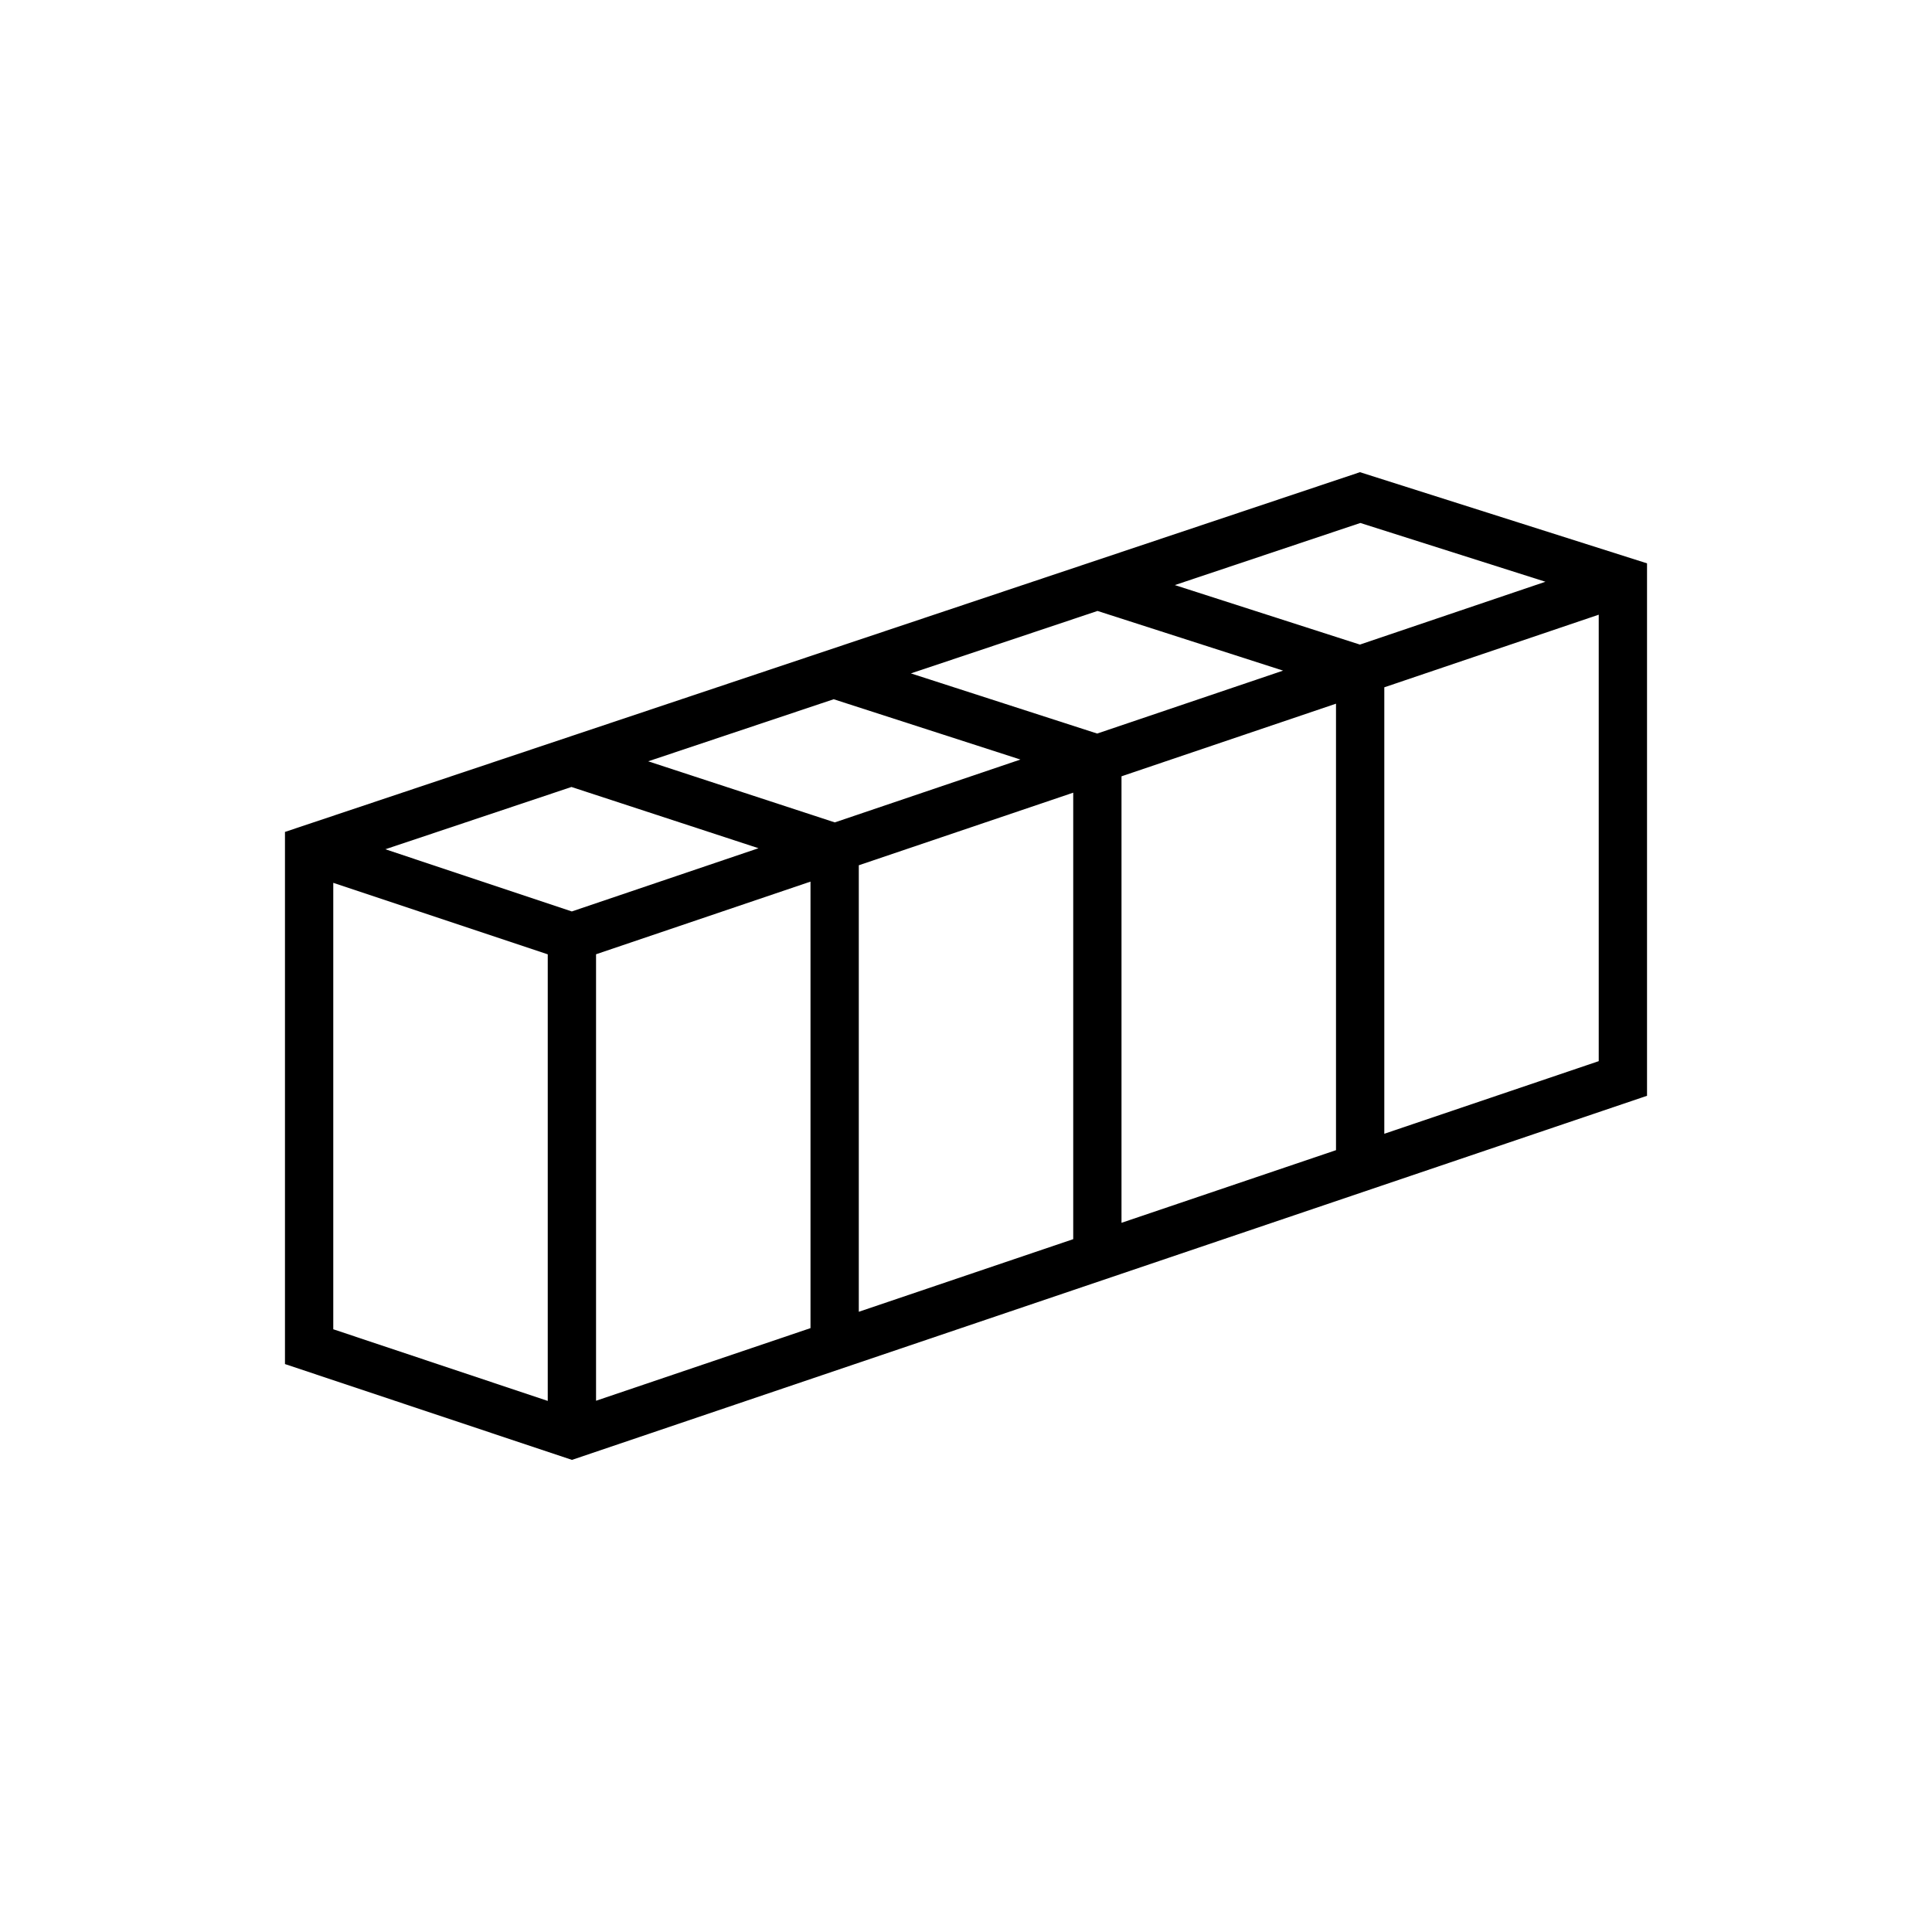
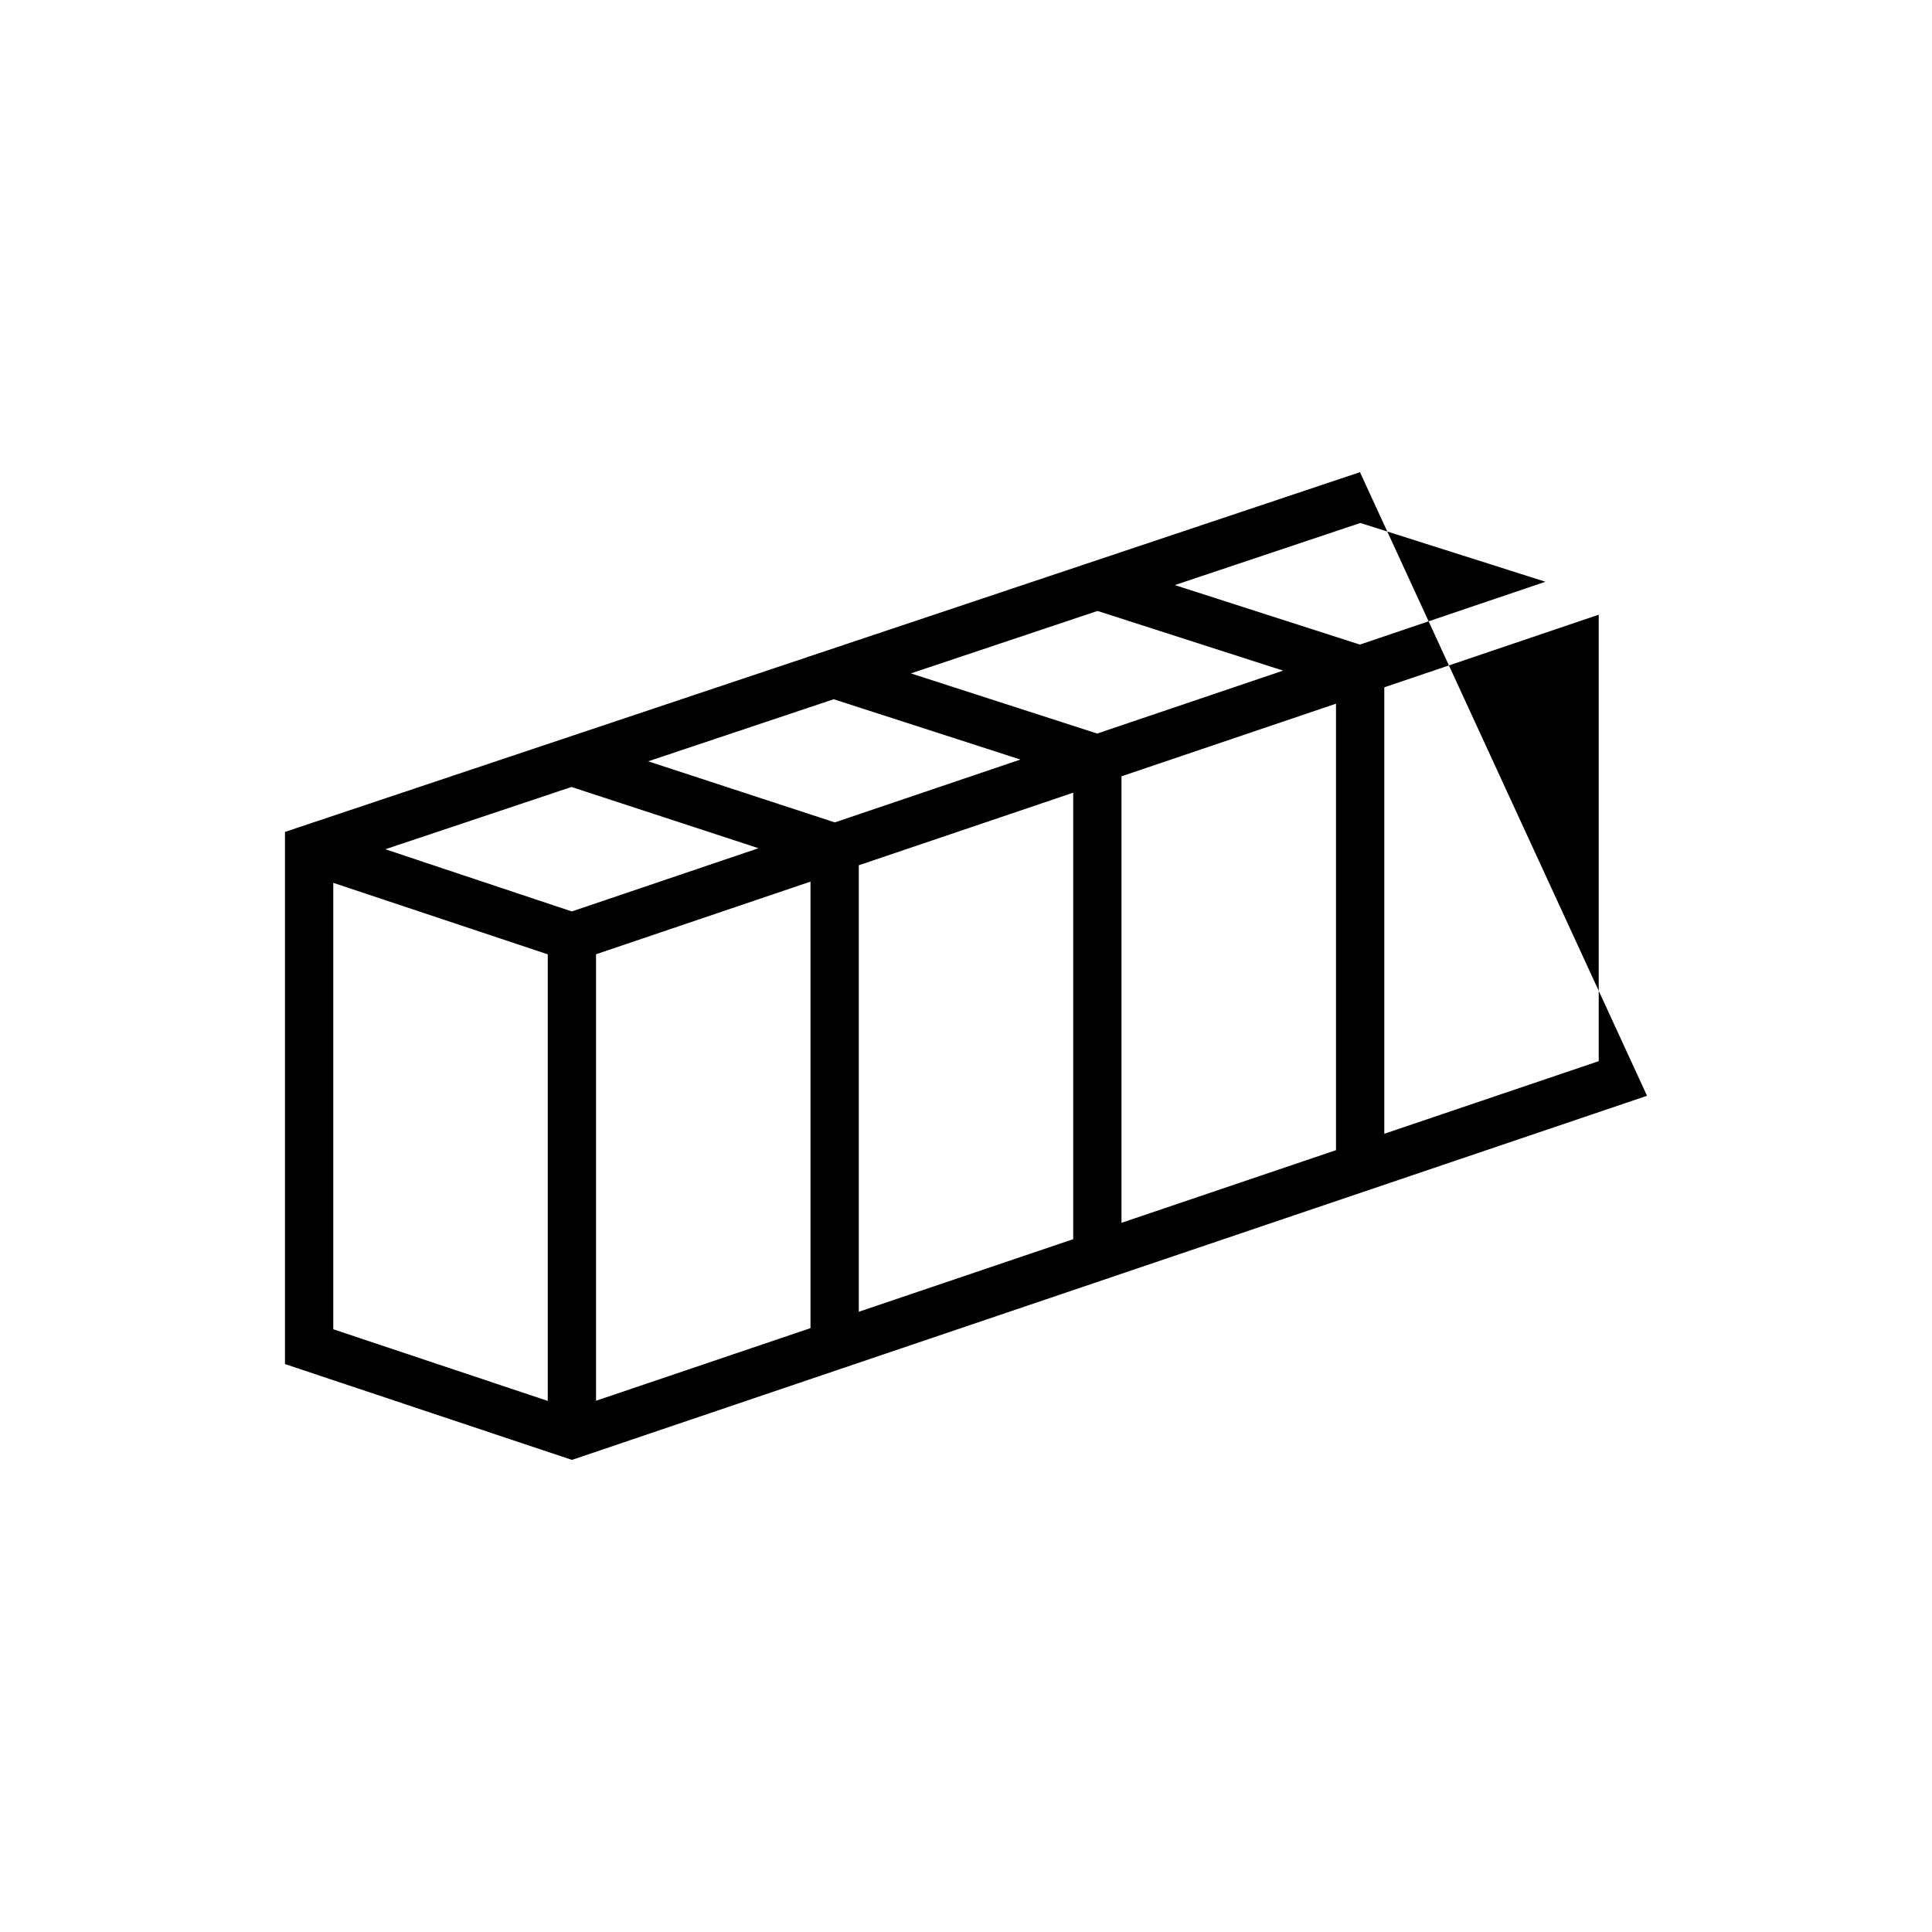
<svg xmlns="http://www.w3.org/2000/svg" version="1.1" id="ico" x="0px" y="0px" width="80px" height="80px" viewBox="0 0 80 80" enable-background="new 0 0 80 80" xml:space="preserve">
-   <path d="M56.313,19.552L11.8,34.448v22.035l11.883,3.968L68.2,45.374V23.327L56.313,19.552z M56.329,21.655l7.664,2.434  l-7.683,2.602l-7.663-2.464L56.329,21.655z M34.567,34.054l-7.727-2.53l7.681-2.57l7.733,2.497L34.567,34.054z M31.408,35.123  l-7.73,2.618l-7.722-2.575l7.707-2.579L31.408,35.123z M23.681,38.796L23.681,38.796L23.681,38.796L23.681,38.796z M24.681,39.514  l8.88-3.008v18.489l-8.88,3.007V39.514z M35.561,35.829l8.879-3.006v18.488l-8.879,3.007V35.829z M46.439,32.145l8.882-3.007v18.488  l-8.882,3.008V32.145z M45.432,30.375l-7.714-2.491l7.728-2.586l7.684,2.471L45.432,30.375z M13.8,36.556l8.881,2.961v18.492  L13.8,55.042V36.556z M57.321,46.947V28.46l8.879-3.007V43.94L57.321,46.947z" />
+   <path d="M56.313,19.552L11.8,34.448v22.035l11.883,3.968L68.2,45.374L56.313,19.552z M56.329,21.655l7.664,2.434  l-7.683,2.602l-7.663-2.464L56.329,21.655z M34.567,34.054l-7.727-2.53l7.681-2.57l7.733,2.497L34.567,34.054z M31.408,35.123  l-7.73,2.618l-7.722-2.575l7.707-2.579L31.408,35.123z M23.681,38.796L23.681,38.796L23.681,38.796L23.681,38.796z M24.681,39.514  l8.88-3.008v18.489l-8.88,3.007V39.514z M35.561,35.829l8.879-3.006v18.488l-8.879,3.007V35.829z M46.439,32.145l8.882-3.007v18.488  l-8.882,3.008V32.145z M45.432,30.375l-7.714-2.491l7.728-2.586l7.684,2.471L45.432,30.375z M13.8,36.556l8.881,2.961v18.492  L13.8,55.042V36.556z M57.321,46.947V28.46l8.879-3.007V43.94L57.321,46.947z" />
</svg>